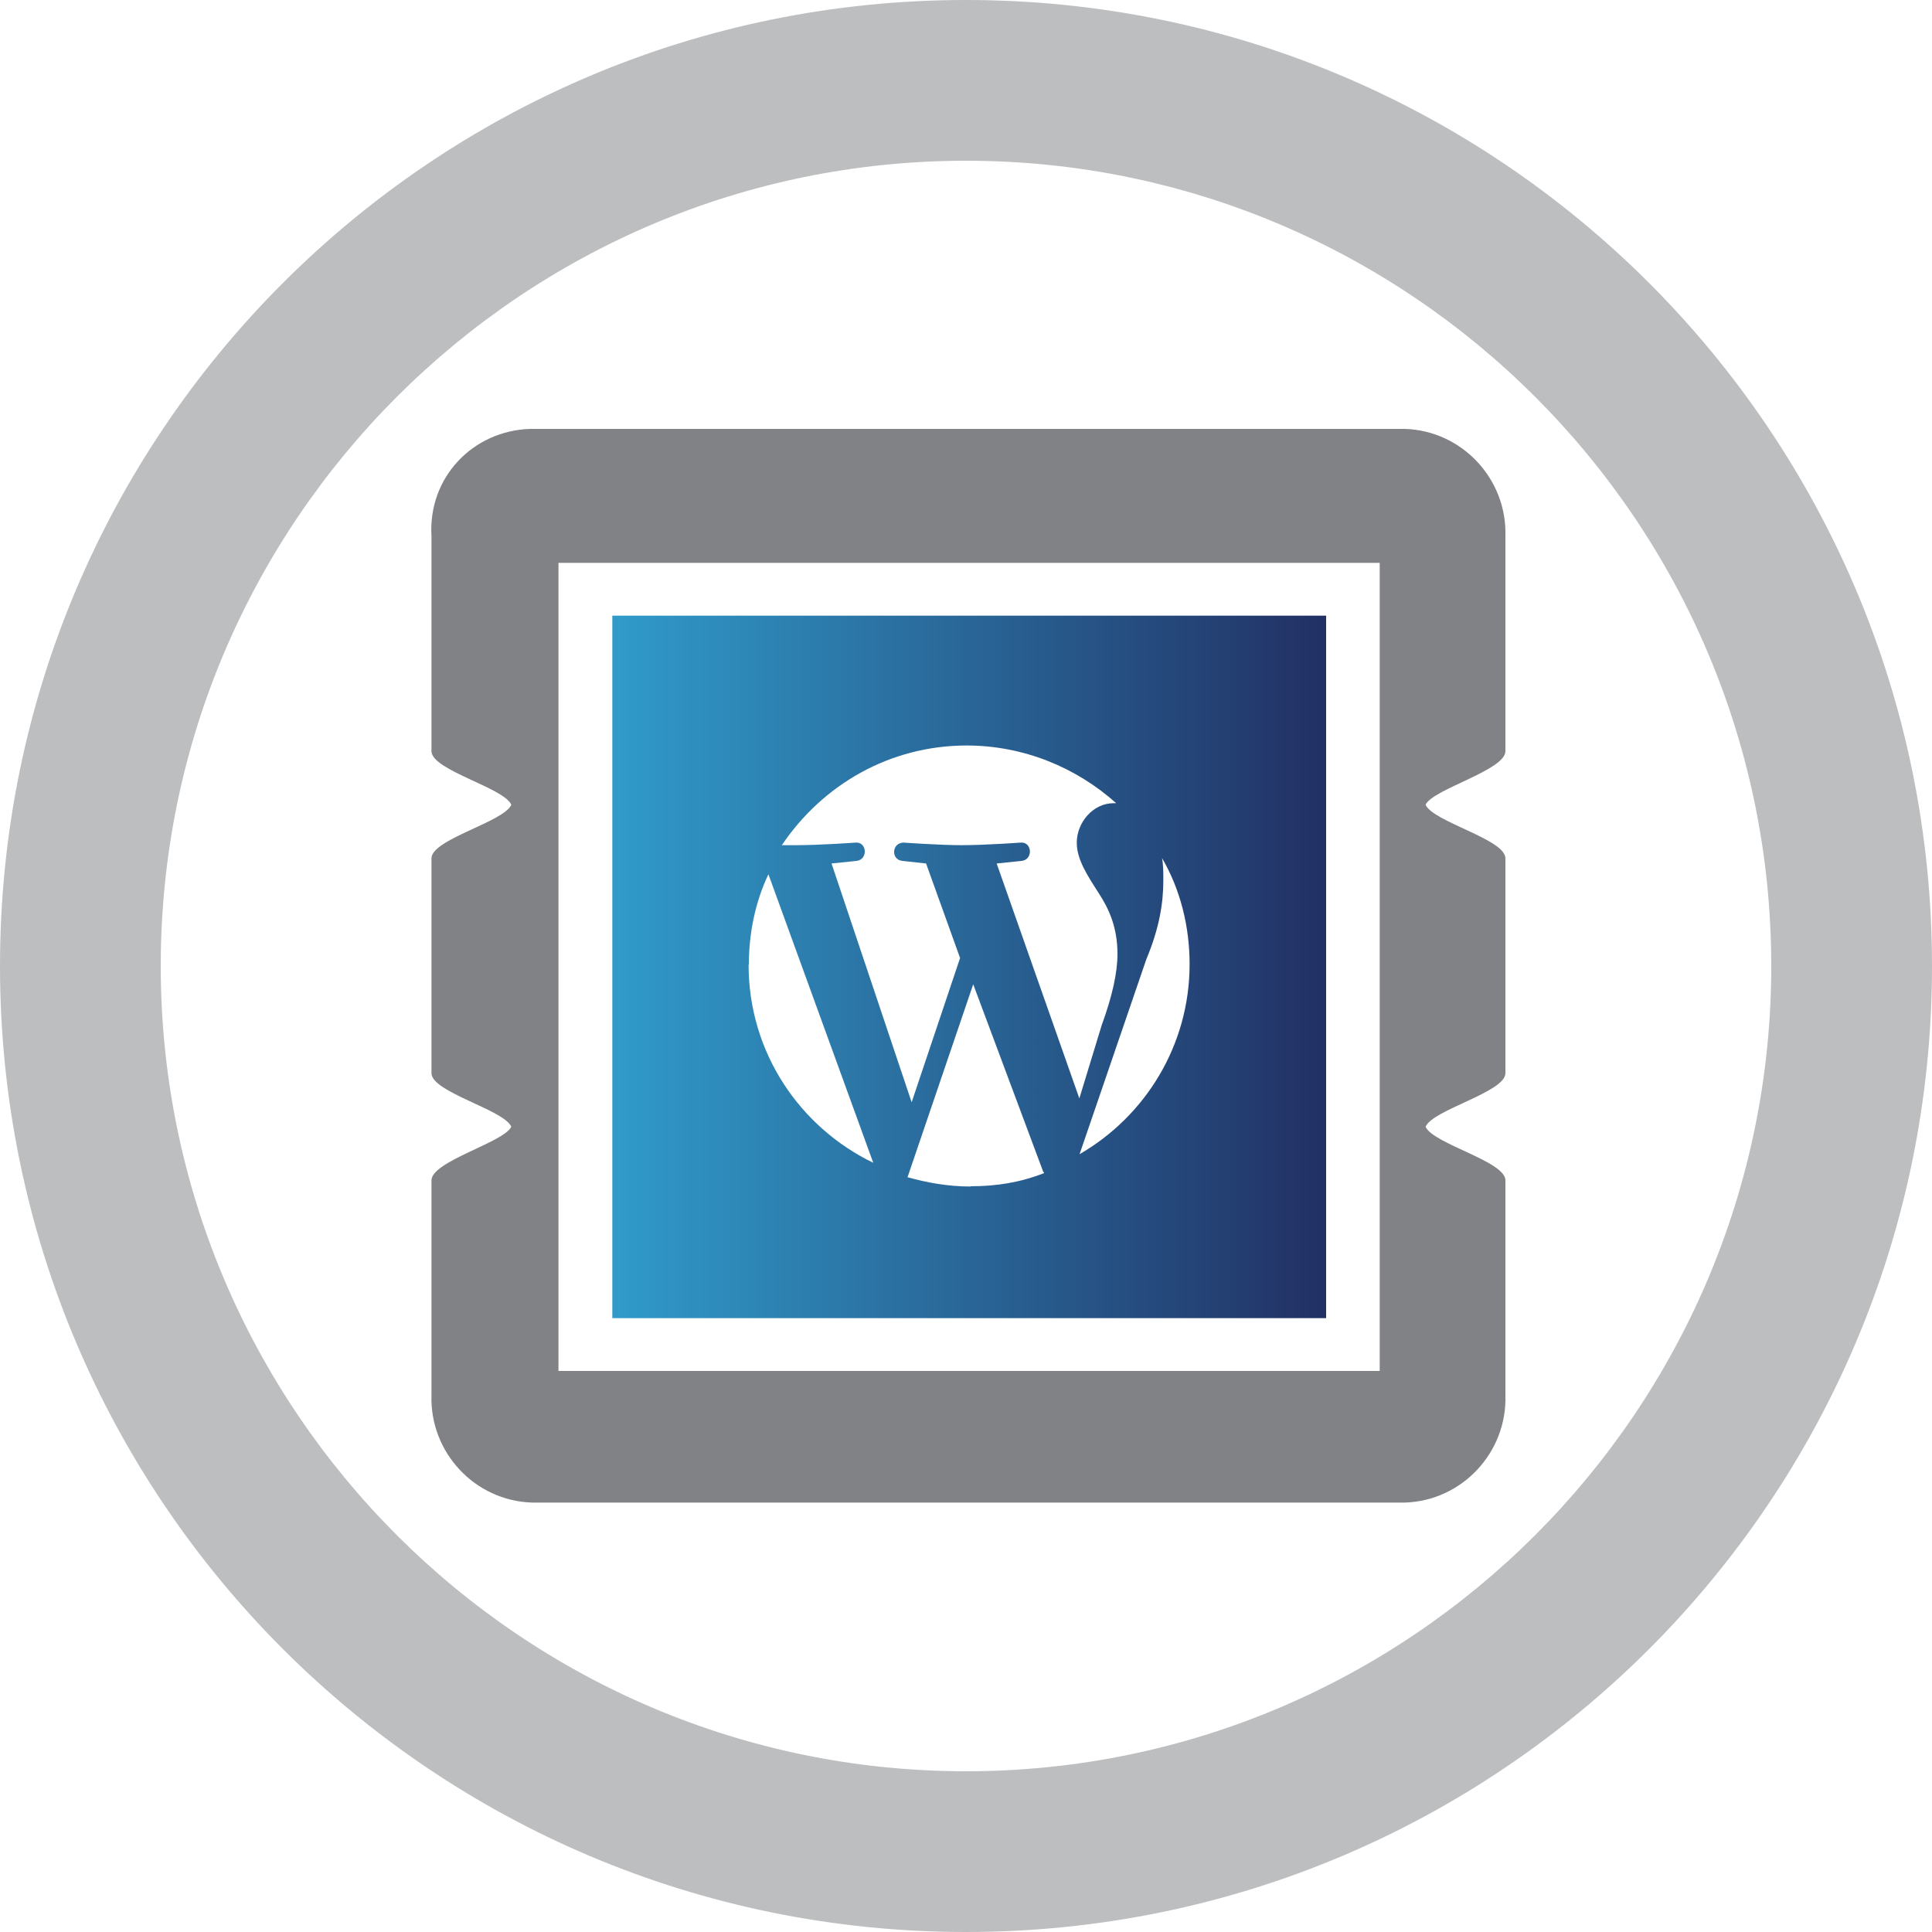
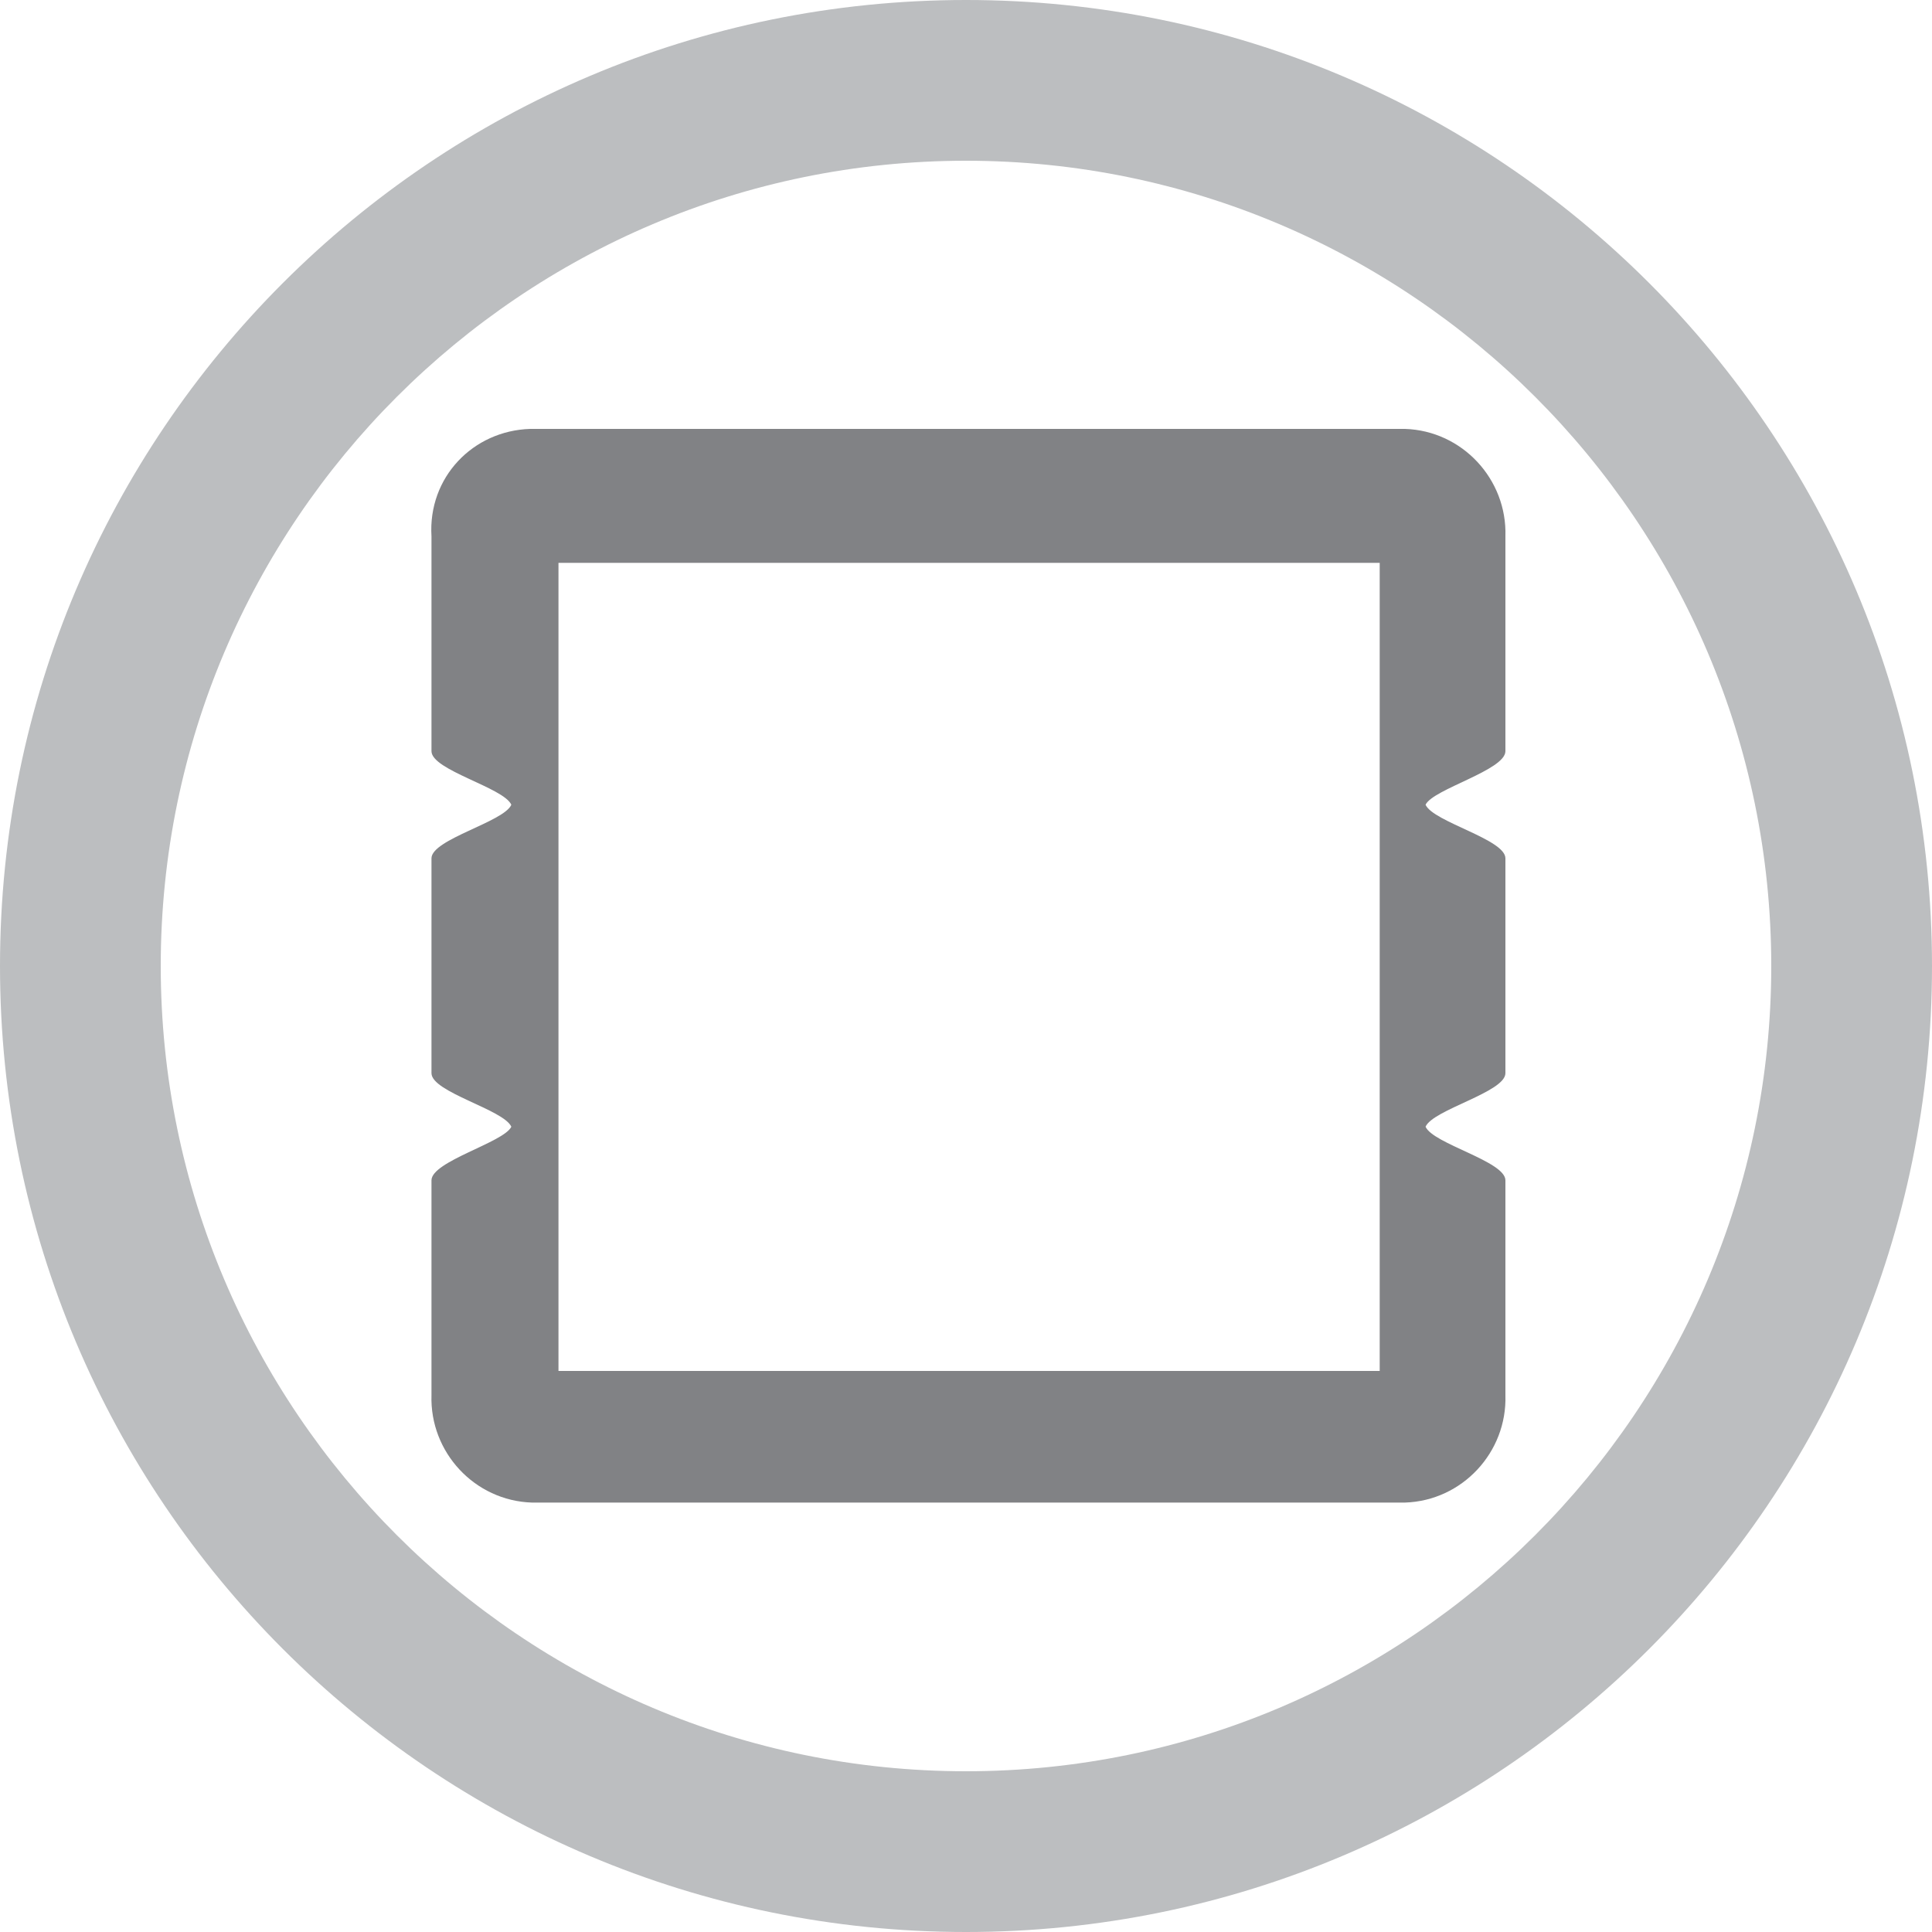
<svg xmlns="http://www.w3.org/2000/svg" id="Layer_1" data-name="Layer 1" viewBox="0 0 75 75">
  <defs>
    <style> .cls-1 { fill: url(#New_Gradient_Swatch_2); } .cls-1, .cls-2, .cls-3 { stroke-width: 0px; } .cls-2 { fill: #bcbec0; } .cls-3 { fill: #818285; } .cls-4 { isolation: isolate; } </style>
    <linearGradient id="New_Gradient_Swatch_2" data-name="New Gradient Swatch 2" x1="23.77" y1="37.53" x2="51.48" y2="37.53" gradientUnits="userSpaceOnUse">
      <stop offset="0" stop-color="#309bca" />
      <stop offset="1" stop-color="#223064" />
      <stop offset="1" stop-color="#221f1f" />
    </linearGradient>
  </defs>
  <g class="cls-4">
    <path class="cls-2" d="M37.5,6.24c17.24,0,31.26,14.02,31.26,31.26s-14.02,31.26-31.26,31.26S6.24,54.74,6.24,37.5,20.26,6.24,37.5,6.24M37.5,0C16.79,0,0,16.79,0,37.5s16.79,37.5,37.5,37.5,37.5-16.79,37.5-37.5S58.21,0,37.5,0h0Z" />
  </g>
  <path class="cls-3" d="M58.44,29.16v-8.34c.07-2.22-1.68-4.1-3.9-4.17H20.58c-2.22.07-3.97,1.88-3.83,4.17v8.34c0,.74,2.8,1.41,3.1,2.08-.29.67-3.1,1.34-3.1,2.08v8.34c0,.74,2.8,1.41,3.1,2.08-.29.61-3.1,1.34-3.1,2.08v8.34c-.07,2.22,1.68,4.1,3.9,4.17h33.89c2.22-.07,3.97-1.95,3.9-4.17v-8.34c0-.74-2.8-1.41-3.1-2.08.29-.67,3.1-1.34,3.1-2.08v-8.34c0-.74-2.8-1.41-3.1-2.08.29-.61,3.1-1.34,3.1-2.08ZM53.56,53.22h-31.88v-31.37h31.88v31.37Z" />
-   <path class="cls-1" d="M23.77,23.9v27.27h27.71v-27.27h-27.71ZM37.52,28.94c2.24,0,4.28.87,5.81,2.24h-.1c-.81,0-1.43.76-1.43,1.53,0,.66.41,1.27.87,1.99.36.56.71,1.27.71,2.34,0,.71-.2,1.63-.61,2.75l-.87,2.85-3.21-9.12c.51-.05.97-.1.97-.1.46-.05.41-.76-.05-.71,0,0-1.38.1-2.29.1-.81,0-2.24-.1-2.24-.1-.46,0-.51.66-.05.71,0,0,.46.05.92.1l1.32,3.67-1.88,5.6-3.11-9.27c.51-.05.97-.1.97-.1.46-.05.41-.76-.05-.71,0,0-1.38.1-2.29.1h-.56c1.58-2.34,4.18-3.87,7.18-3.87ZM29.07,37.45c0-1.22.25-2.44.76-3.51l4.07,11.2c-2.85-1.38-4.84-4.28-4.84-7.69ZM37.67,46.06c-.87,0-1.68-.15-2.44-.36l2.55-7.49,2.7,7.23c0,.05.05.05.05.1-.92.36-1.83.51-2.85.51ZM41.9,44.83l2.6-7.59c.51-1.22.66-2.19.66-3.06,0-.31,0-.61-.05-.87.71,1.22,1.07,2.65,1.07,4.12,0,3.16-1.73,5.91-4.28,7.38Z" />
</svg>